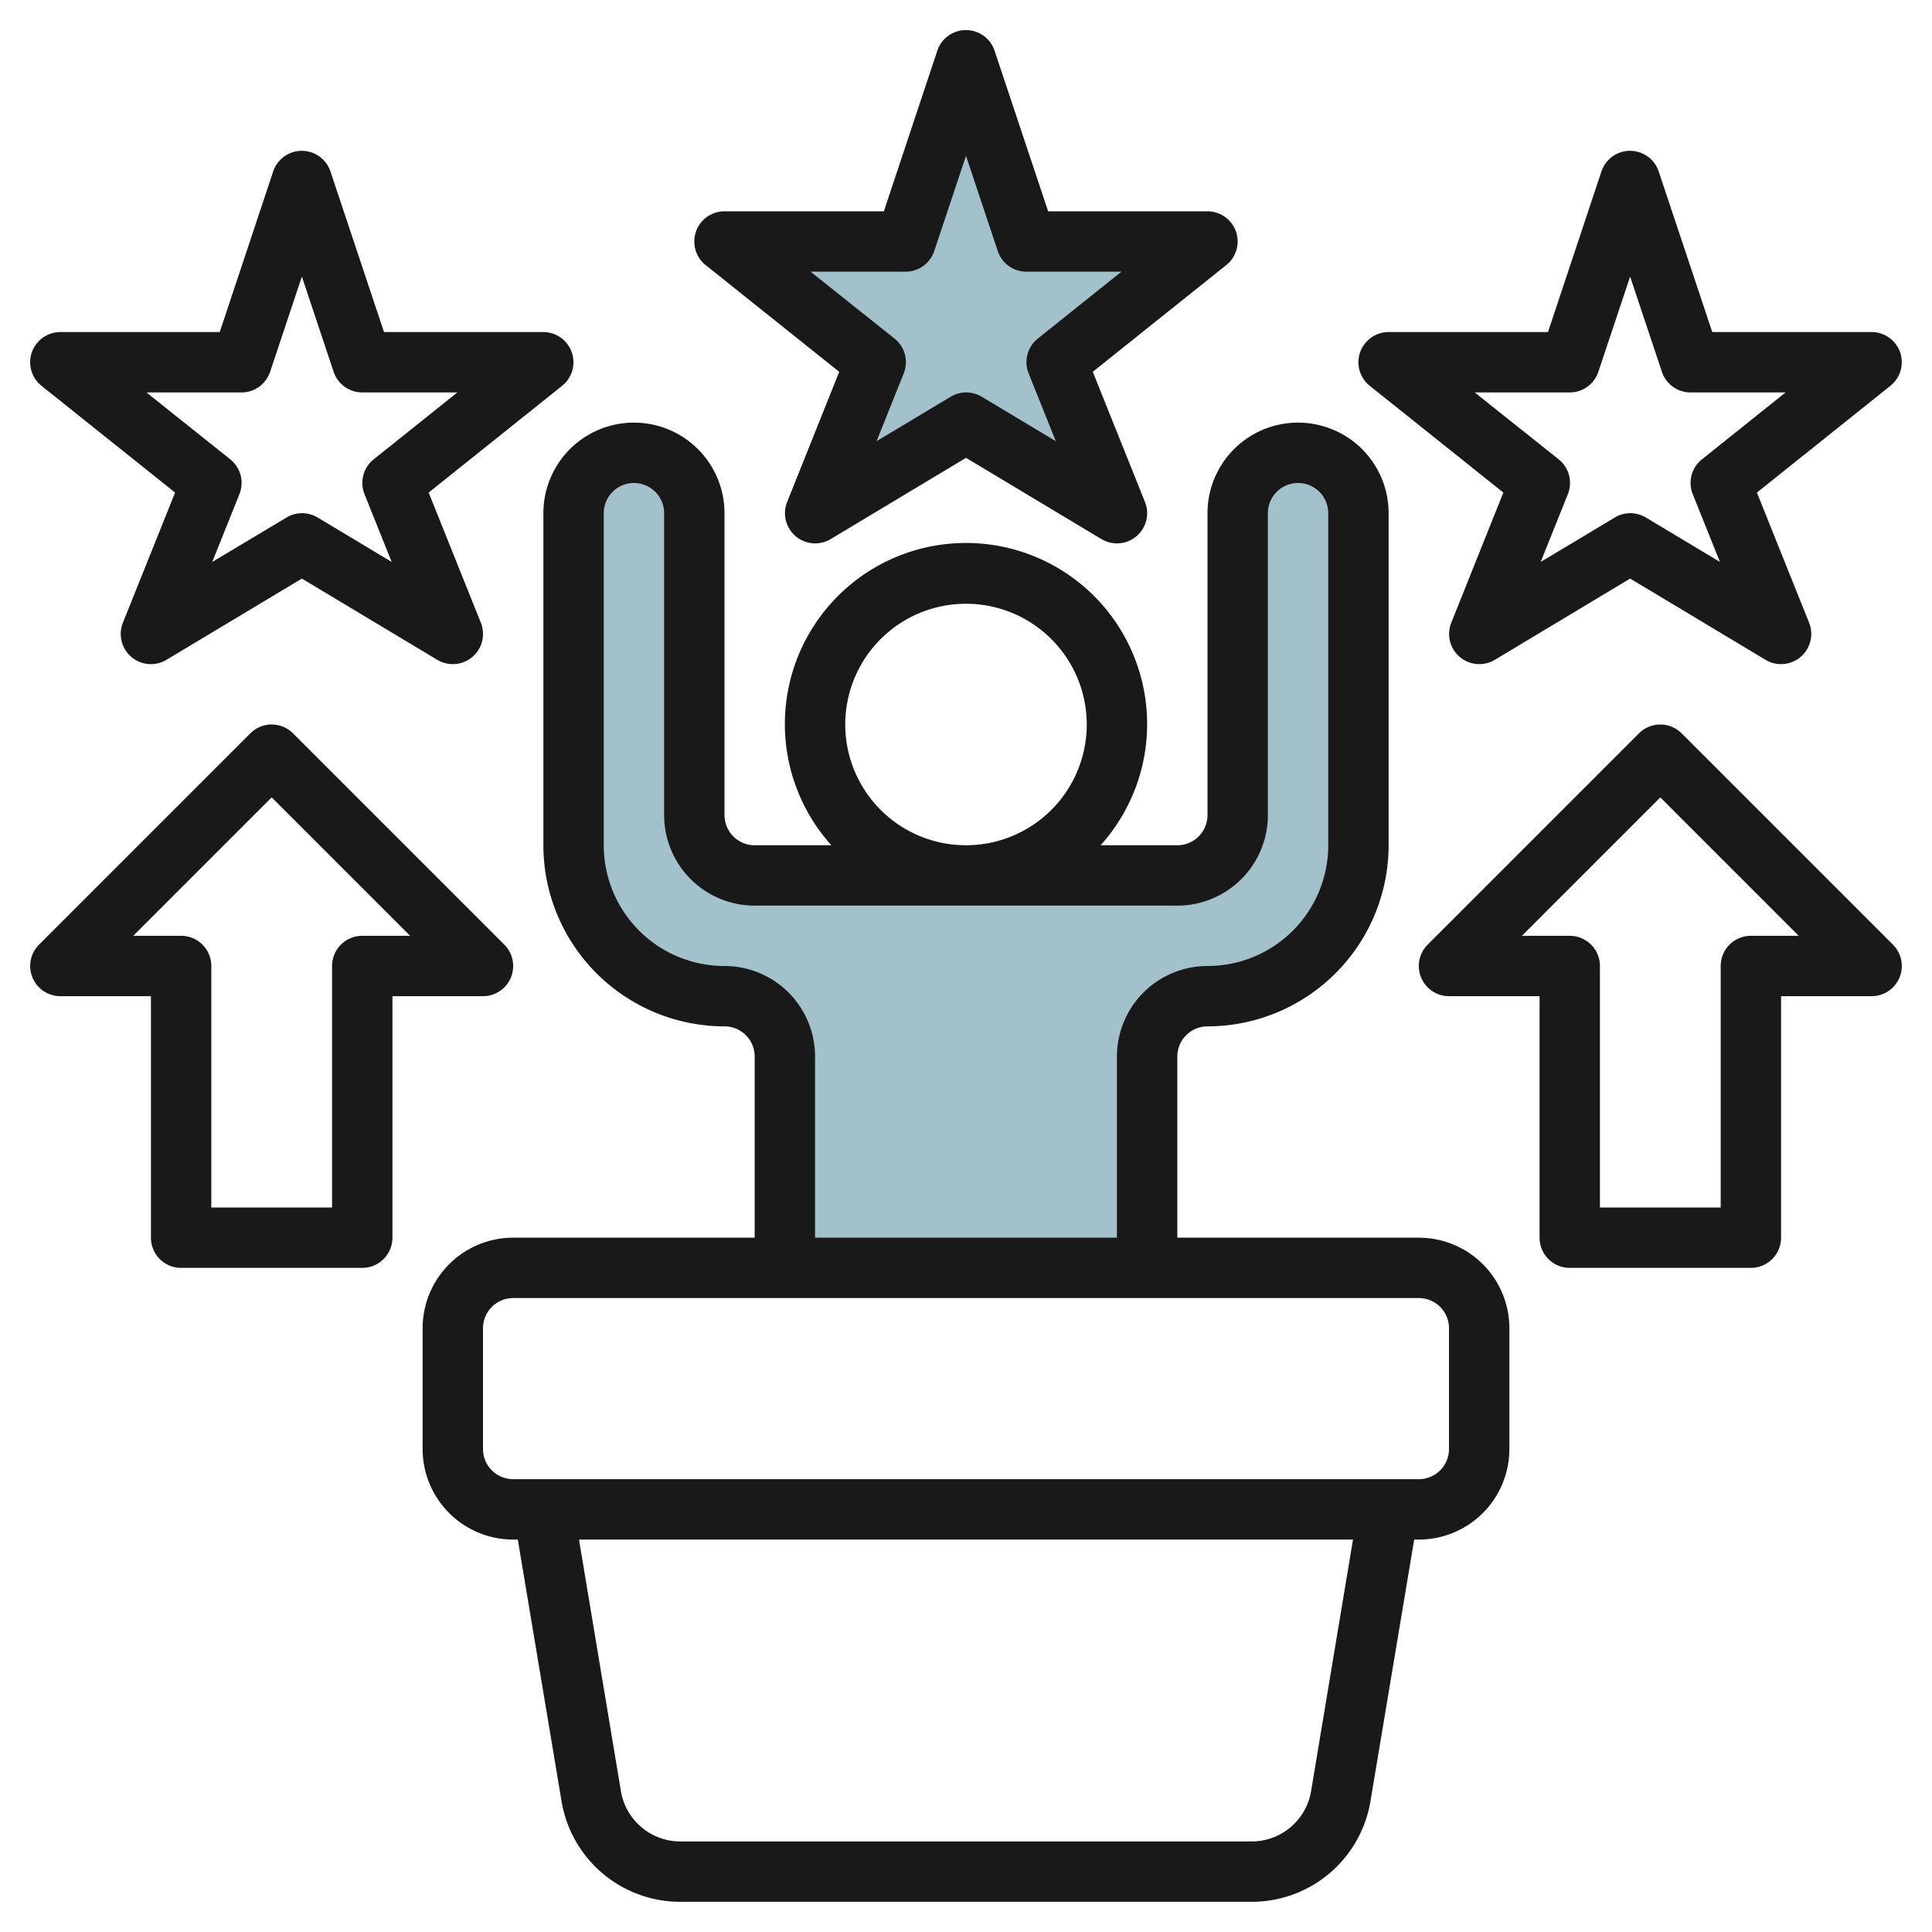
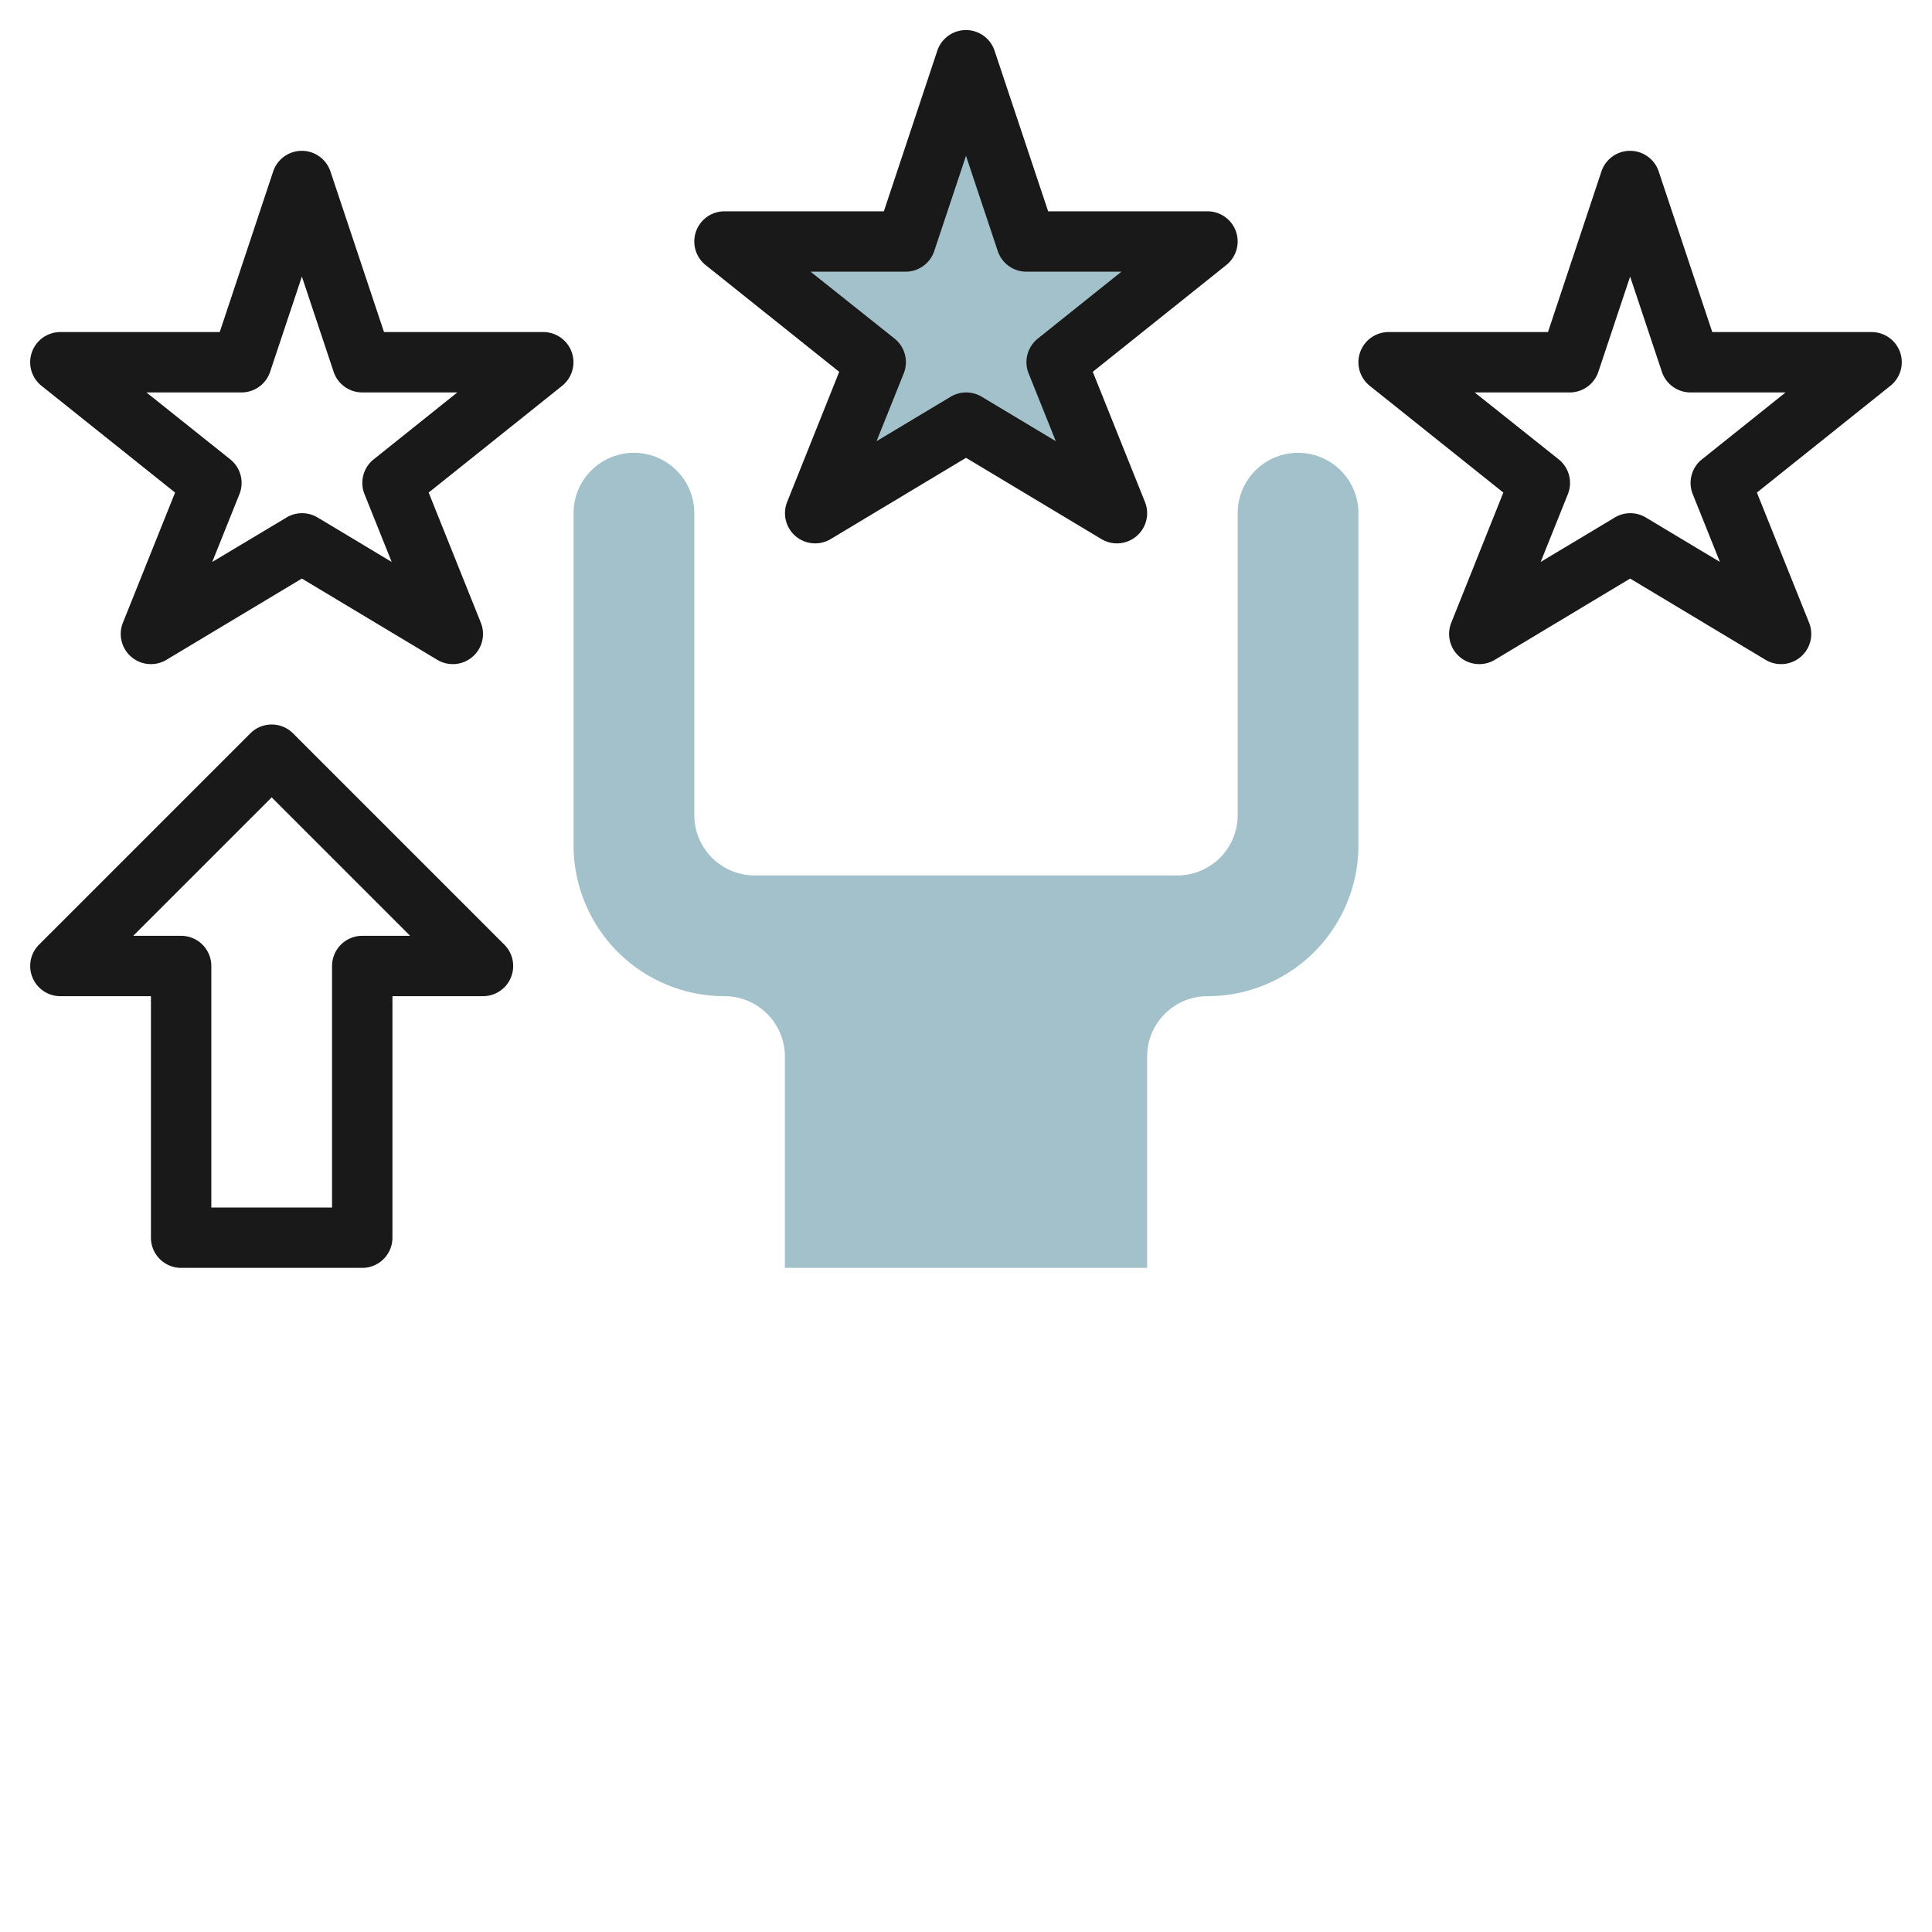
<svg xmlns="http://www.w3.org/2000/svg" id="Layer_3" height="512" viewBox="0 0 64 64" width="512" data-name="Layer 3">
  <path d="m38 42v-7a2 2 0 0 1 2-2 5 5 0 0 0 5-5v-11a2 2 0 0 0 -2-2 2 2 0 0 0 -2 2v10a2 2 0 0 1 -2 2h-14a2 2 0 0 1 -2-2v-10a2 2 0 0 0 -2-2 2 2 0 0 0 -2 2v11a5 5 0 0 0 5 5 2 2 0 0 1 2 2v7" fill="#a3c1ca" />
  <path d="m32 14 5 3-2-5 5-4h-6l-2-6-2 6h-6l5 4-2 5z" fill="#a3c1ca" />
  <g fill="#191919">
-     <path d="m17 51h.153l1.447 8.657a3.987 3.987 0 0 0 3.941 3.343h18.918a3.987 3.987 0 0 0 3.941-3.343l1.447-8.657h.153a3 3 0 0 0 3-3v-4a3 3 0 0 0 -3-3h-8v-6a1 1 0 0 1 1-1 6.006 6.006 0 0 0 6-6v-11a3 3 0 0 0 -6 0v10a1 1 0 0 1 -1 1h-2.54a6 6 0 1 0 -8.92 0h-2.54a1 1 0 0 1 -1-1v-10a3 3 0 0 0 -6 0v11a6.006 6.006 0 0 0 6 6 1 1 0 0 1 1 1v6h-8a3 3 0 0 0 -3 3v4a3 3 0 0 0 3 3zm26.432 8.329a1.994 1.994 0 0 1 -1.973 1.671h-18.918a1.994 1.994 0 0 1 -1.973-1.671l-1.388-8.329h25.64zm-15.432-35.329a4 4 0 1 1 4 4 4 4 0 0 1 -4-4zm-4 8a4 4 0 0 1 -4-4v-11a1 1 0 0 1 2 0v10a3 3 0 0 0 3 3h14a3 3 0 0 0 3-3v-10a1 1 0 0 1 2 0v11a4 4 0 0 1 -4 4 3 3 0 0 0 -3 3v6h-10v-6a3 3 0 0 0 -3-3zm-8 12a1 1 0 0 1 1-1h30a1 1 0 0 1 1 1v4a1 1 0 0 1 -1 1h-30a1 1 0 0 1 -1-1z" />
    <path d="m40.943 7.669a1 1 0 0 0 -.943-.669h-5.279l-1.773-5.316a1 1 0 0 0 -1.9 0l-1.769 5.316h-5.279a1 1 0 0 0 -.625 1.781l4.425 3.536-1.725 4.312a1 1 0 0 0 1.444 1.228l4.481-2.691 4.485 2.691a1 1 0 0 0 1.444-1.228l-1.729-4.312 4.421-3.536a1 1 0 0 0 .322-1.112zm-6.568 3.55a1 1 0 0 0 -.3 1.152l.9 2.244-2.454-1.472a1 1 0 0 0 -1.03 0l-2.454 1.472.9-2.244a1 1 0 0 0 -.3-1.152l-2.786-2.219h3.149a1 1 0 0 0 .948-.684l1.052-3.154 1.052 3.154a1 1 0 0 0 .948.684h3.149z" />
    <path d="m62.943 11.669a1 1 0 0 0 -.943-.669h-5.279l-1.773-5.316a1 1 0 0 0 -1.9 0l-1.769 5.316h-5.279a1 1 0 0 0 -.625 1.781l4.425 3.536-1.725 4.312a1 1 0 0 0 1.444 1.228l4.481-2.691 4.485 2.691a1 1 0 0 0 1.444-1.228l-1.729-4.312 4.421-3.536a1 1 0 0 0 .322-1.112zm-6.568 3.55a1 1 0 0 0 -.3 1.152l.9 2.244-2.454-1.472a1 1 0 0 0 -1.03 0l-2.454 1.472.9-2.244a1 1 0 0 0 -.3-1.152l-2.786-2.219h3.149a1 1 0 0 0 .948-.684l1.052-3.154 1.052 3.154a1 1 0 0 0 .948.684h3.149z" />
    <path d="m2 11a1 1 0 0 0 -.625 1.781l4.425 3.536-1.729 4.312a1 1 0 0 0 1.444 1.228l4.485-2.691 4.485 2.691a1 1 0 0 0 1.444-1.228l-1.729-4.312 4.421-3.536a1 1 0 0 0 -.621-1.781h-5.279l-1.773-5.316a1 1 0 0 0 -1.9 0l-1.769 5.316zm6.948 1.316 1.052-3.154 1.052 3.154a1 1 0 0 0 .948.684h3.149l-2.774 2.219a1 1 0 0 0 -.3 1.152l.9 2.244-2.454-1.472a1 1 0 0 0 -1.03 0l-2.46 1.472.9-2.244a1 1 0 0 0 -.3-1.152l-2.78-2.219h3.149a1 1 0 0 0 .948-.684z" />
-     <path d="m52 42h6a1 1 0 0 0 1-1v-8h3a1 1 0 0 0 .707-1.707l-7-7a1 1 0 0 0 -1.414 0l-7 7a1 1 0 0 0 .707 1.707h3v8a1 1 0 0 0 1 1zm-1.586-11 4.586-4.586 4.586 4.586h-1.586a1 1 0 0 0 -1 1v8h-4v-8a1 1 0 0 0 -1-1z" />
    <path d="m6 42h6a1 1 0 0 0 1-1v-8h3a1 1 0 0 0 .707-1.707l-7-7a1 1 0 0 0 -1.414 0l-7 7a1 1 0 0 0 .707 1.707h3v8a1 1 0 0 0 1 1zm-1.586-11 4.586-4.586 4.586 4.586h-1.586a1 1 0 0 0 -1 1v8h-4v-8a1 1 0 0 0 -1-1z" />
  </g>
</svg>